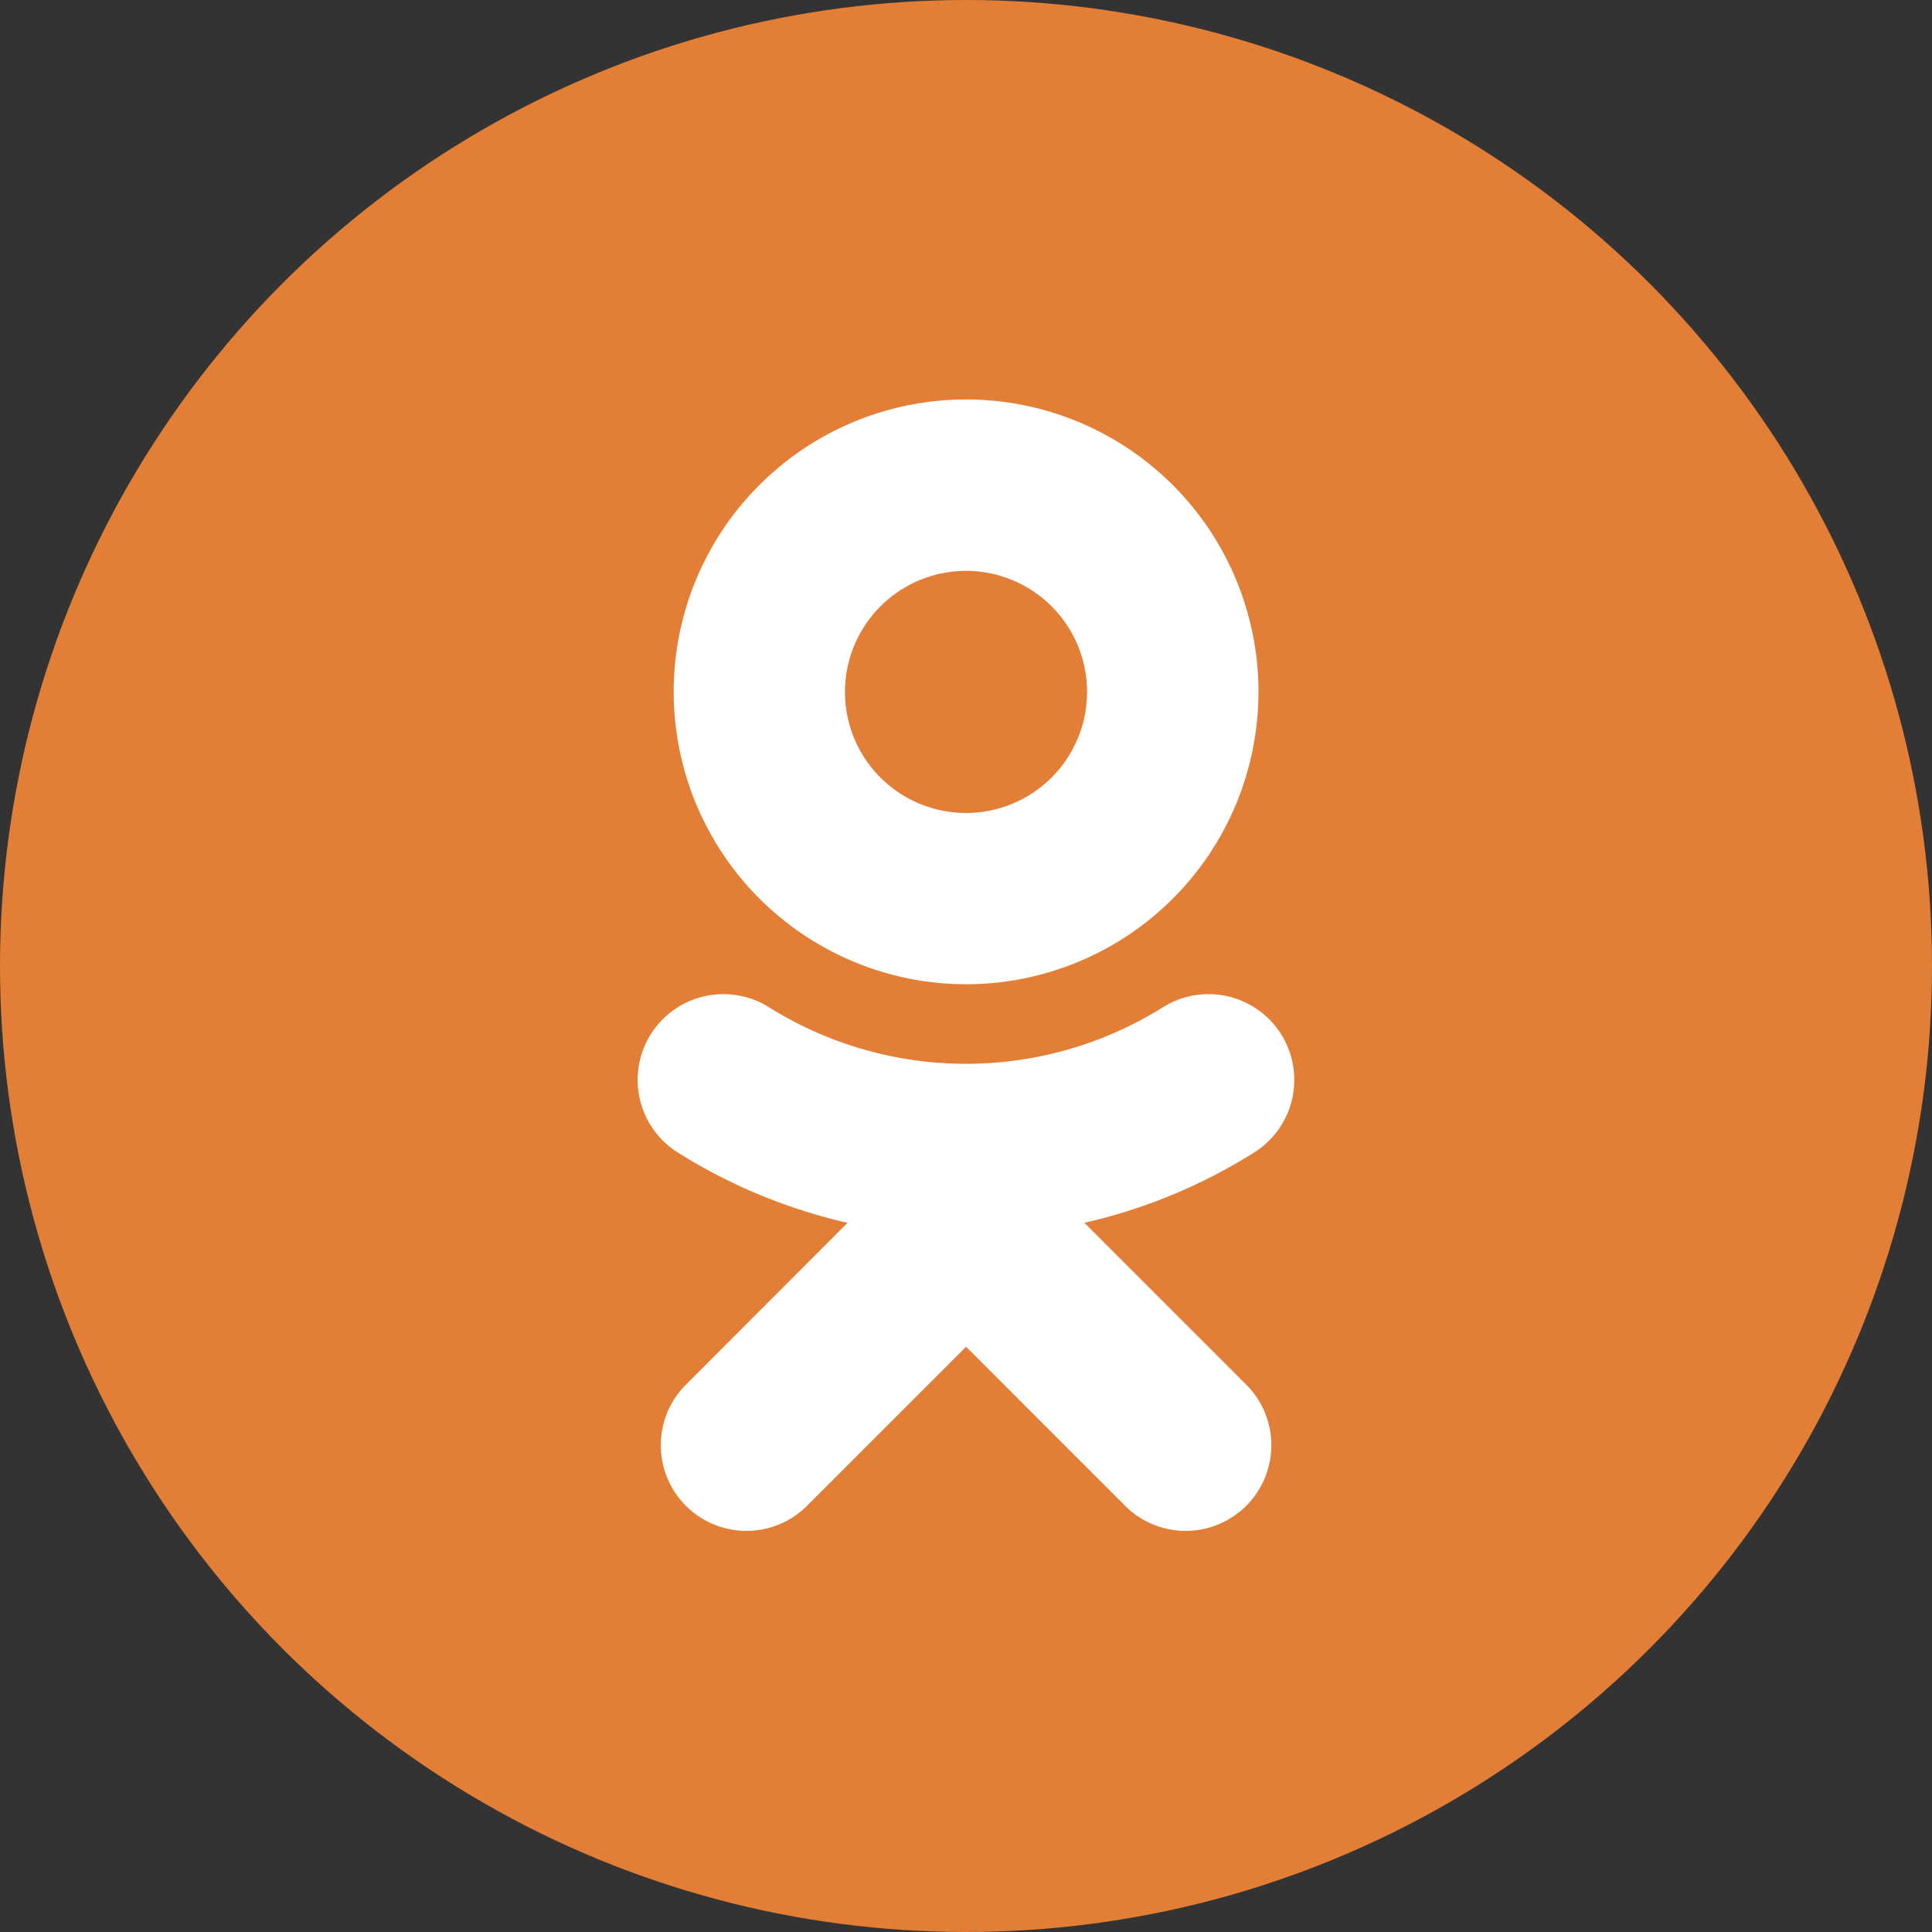
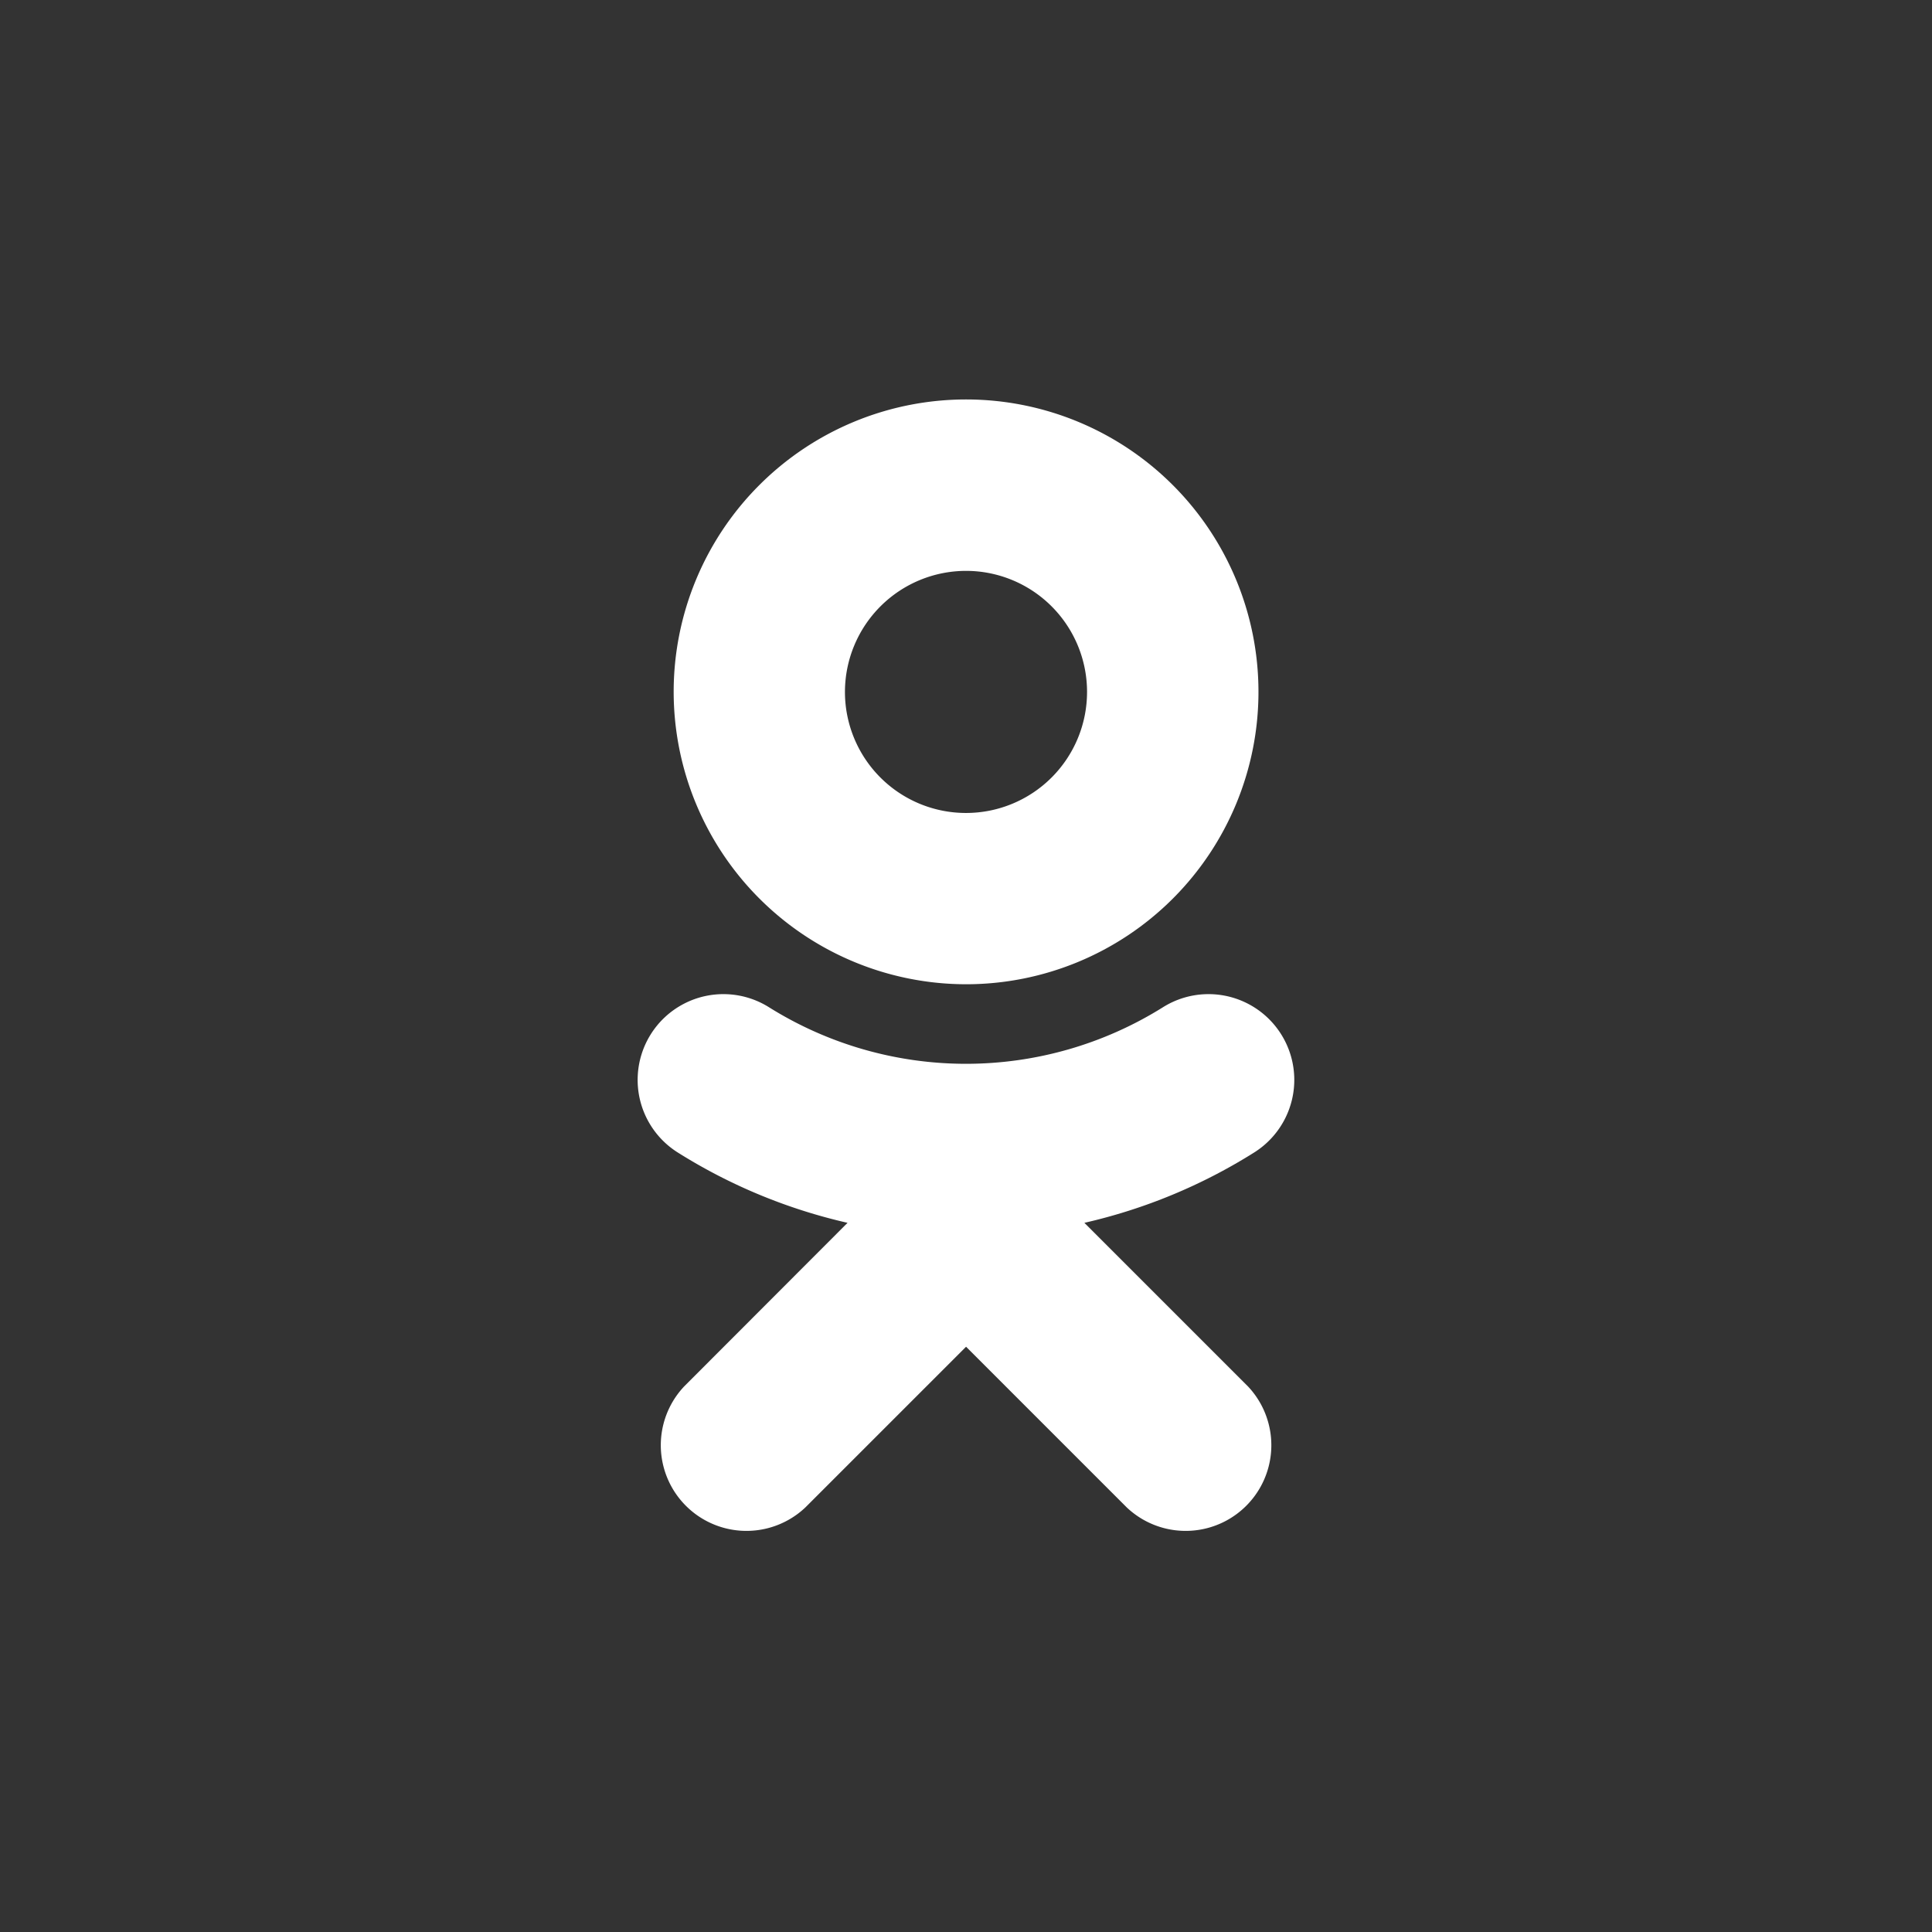
<svg xmlns="http://www.w3.org/2000/svg" width="29" height="29" viewBox="0 0 29 29">
  <rect x="0" y="0" width="29" height="29" fill="#333333" stroke="none" />
  <g id="Group_4575" data-name="Group 4575" transform="translate(-1364 -630)">
-     <circle id="Ellipse_38" data-name="Ellipse 38" cx="14.5" cy="14.5" r="14.5" transform="translate(1364 630)" fill="#e27e35" />
    <path id="Path_76599" data-name="Path 76599" d="M296.171,140.359a8.215,8.215,0,0,0,2.549-1.056,1.287,1.287,0,0,0-1.371-2.179,5.574,5.574,0,0,1-5.911,0,1.287,1.287,0,0,0-1.371,2.179,8.216,8.216,0,0,0,2.549,1.056l-2.451,2.454a1.286,1.286,0,0,0,1.818,1.818l2.412-2.412,2.412,2.412a1.286,1.286,0,0,0,1.818-1.818l-2.454-2.454m-1.776-9.786a1.817,1.817,0,1,1-1.818,1.818A1.819,1.819,0,0,1,294.4,130.573Zm0,6.205a4.389,4.389,0,1,0-4.389-4.389A4.393,4.393,0,0,0,294.4,136.778Z" transform="translate(1084.106 507.996)" fill="#fff" />
  </g>
</svg>